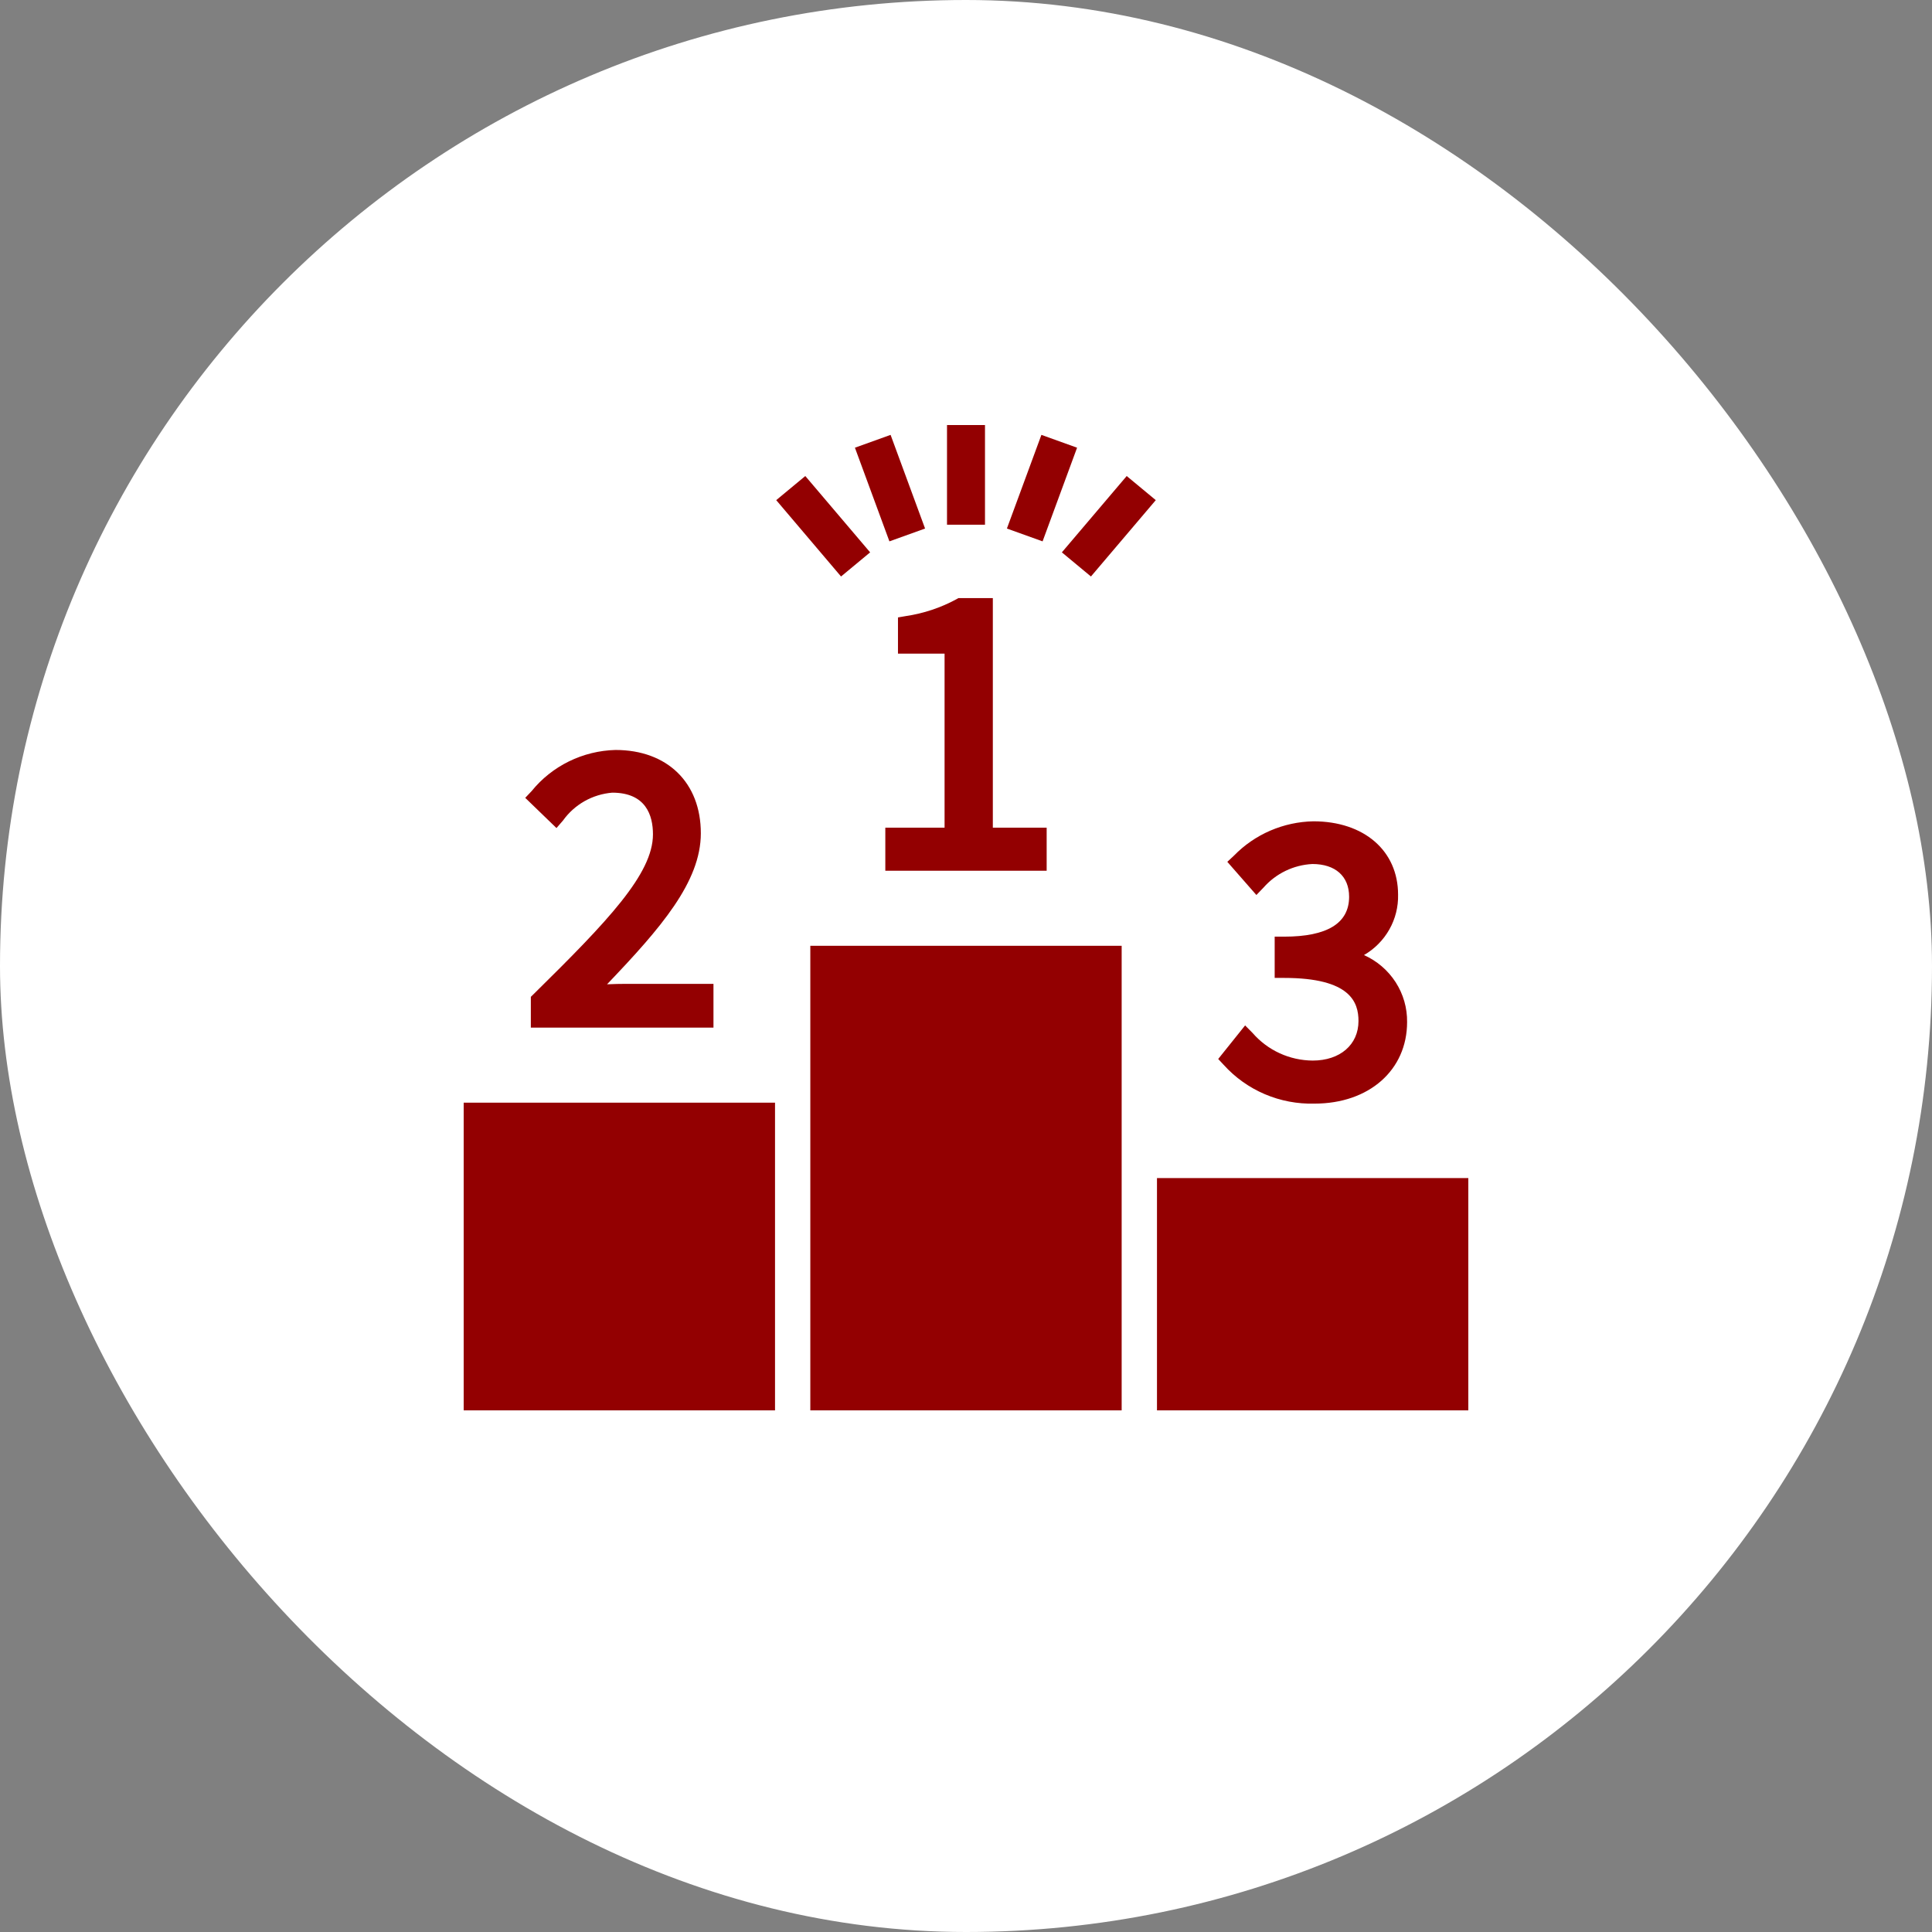
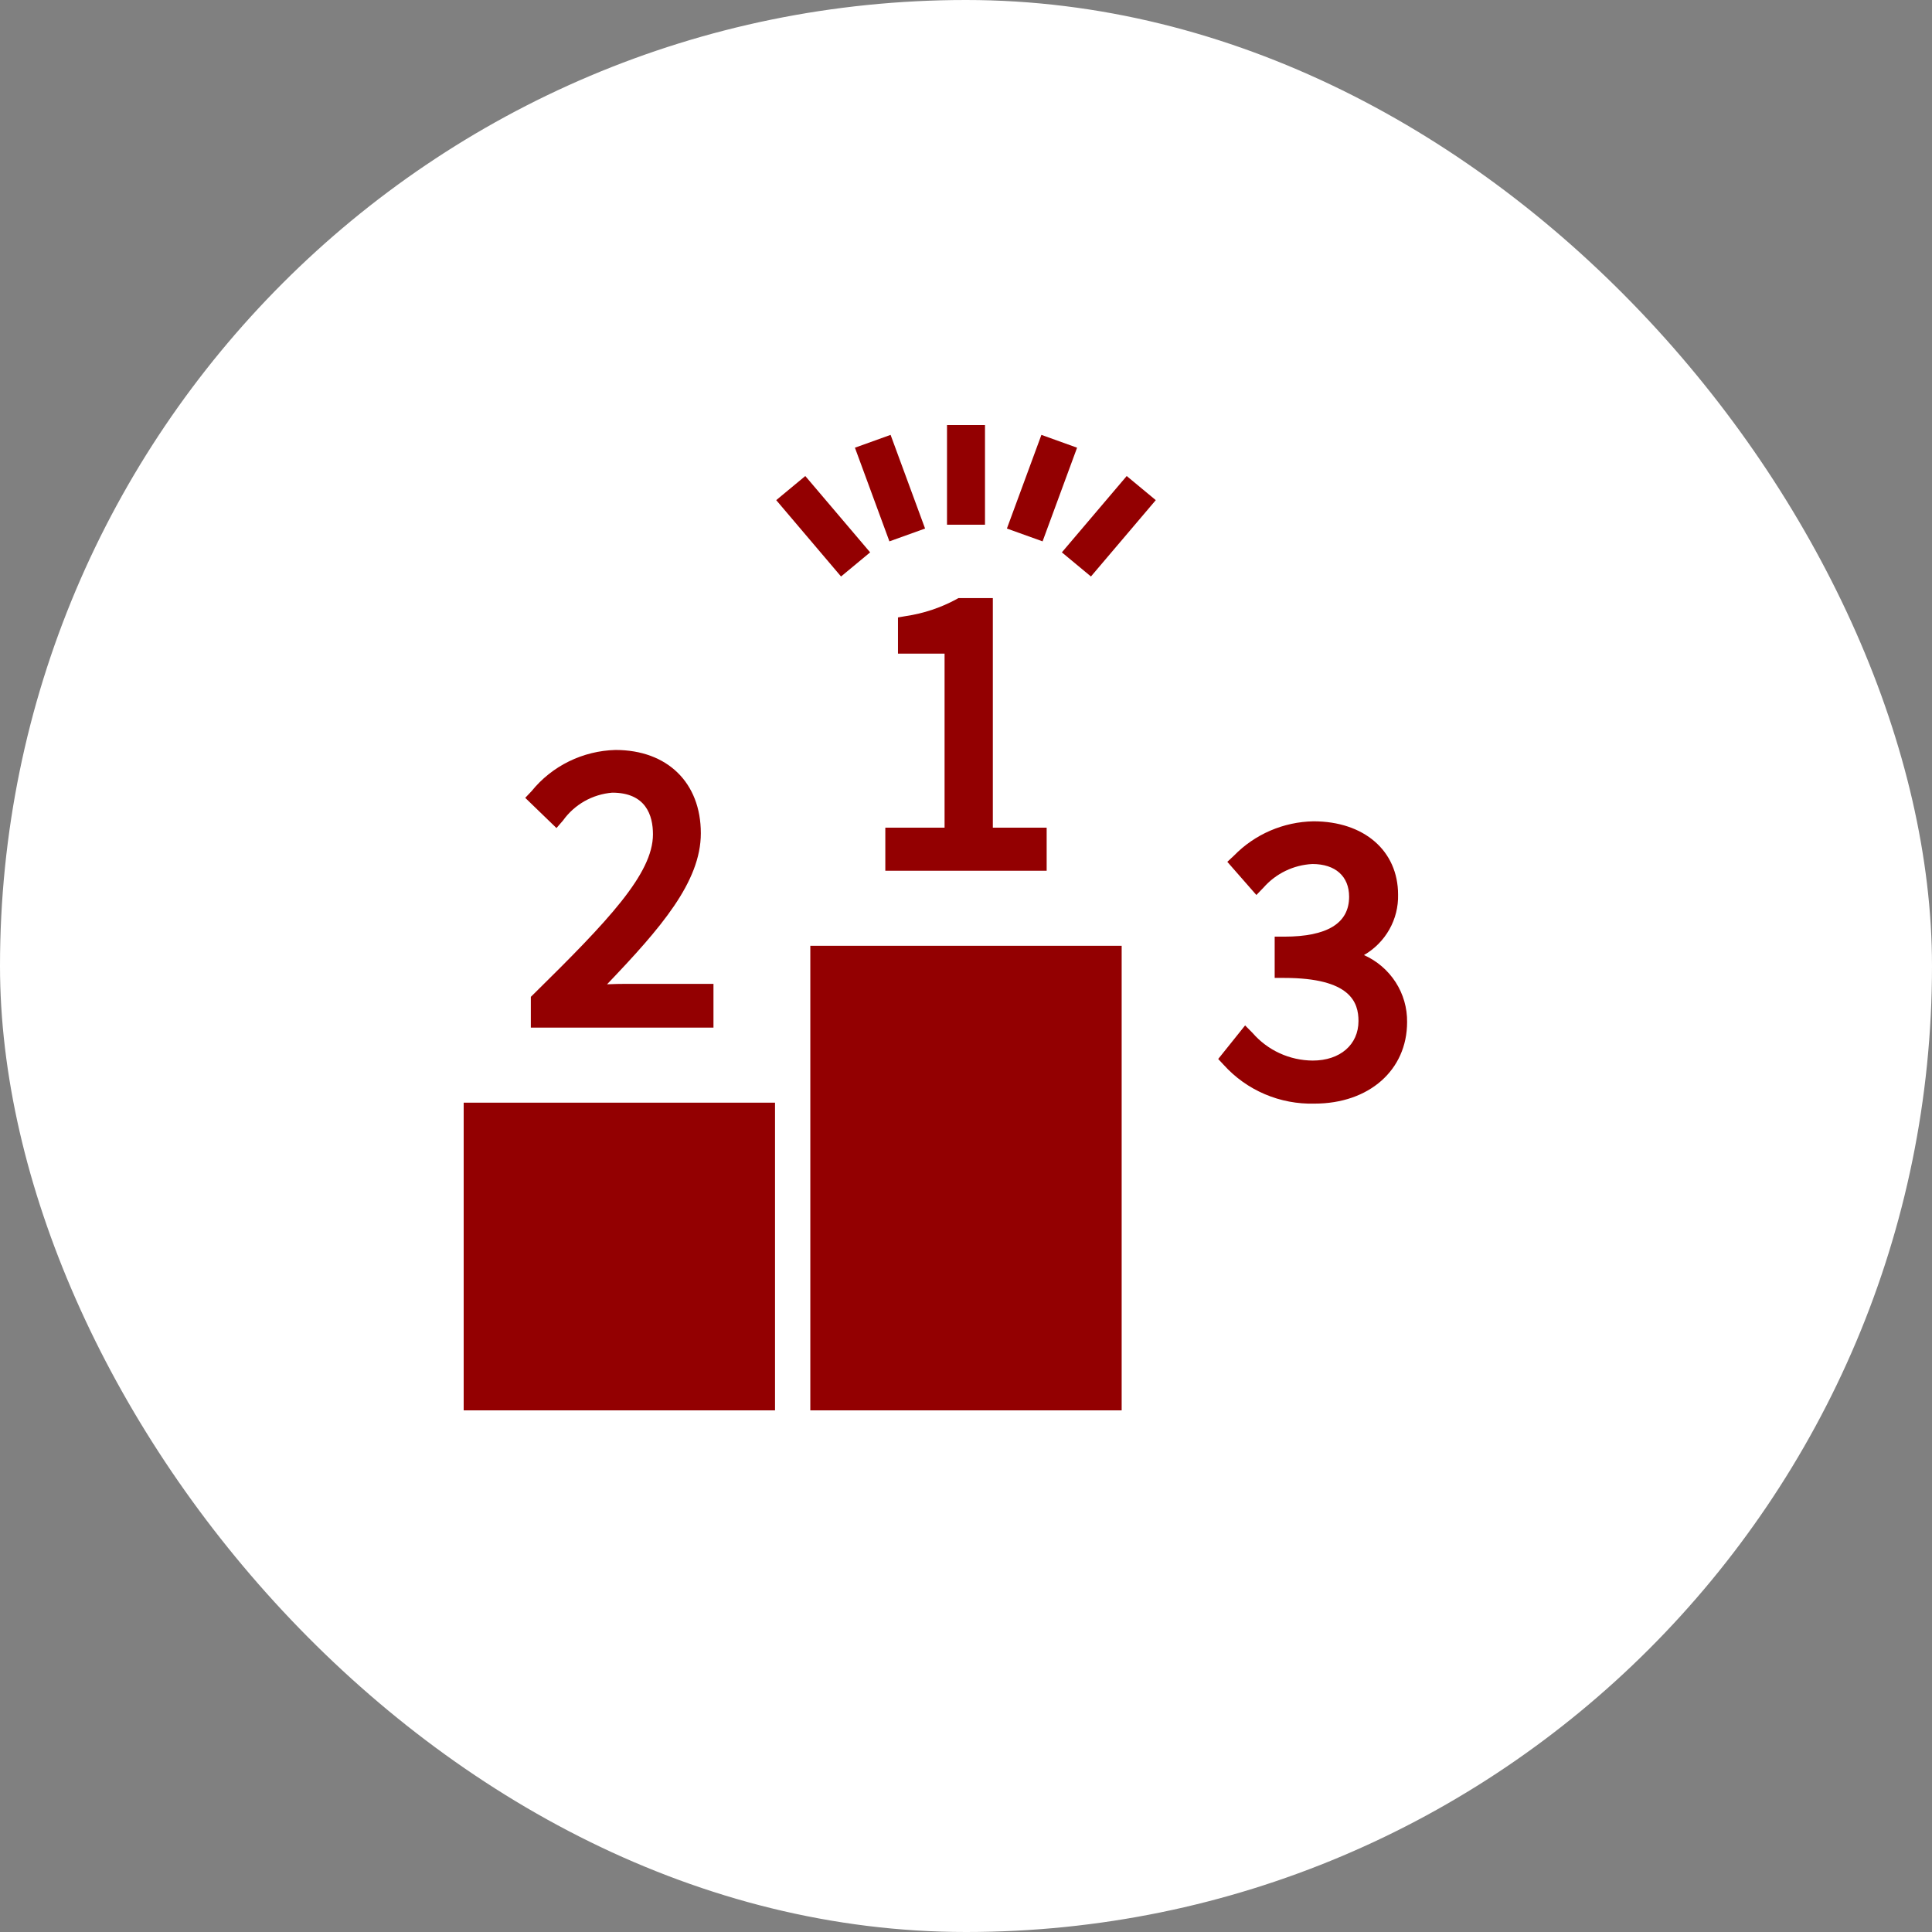
<svg xmlns="http://www.w3.org/2000/svg" width="100" height="100" viewBox="0 0 100 100" fill="none">
  <rect x="0" y="0" width="100" height="100" fill="#808080" stroke="none" />
  <rect width="100" height="100" rx="50" fill="white" />
  <g clip-path="url(#clip0_229_2140)">
    <path d="M58.057 48.954H41.942V73H58.057V48.954Z" fill="#930001" />
    <path d="M40.115 57.074H24V73H40.115V57.074Z" fill="#930001" />
-     <path d="M76 60.977H59.885V73H76V60.977Z" fill="#930001" />
    <path d="M32.437 50.924C32.106 50.924 31.762 50.932 31.421 50.947C34.195 48.043 36.275 45.649 36.275 43.129C36.275 40.51 34.54 38.818 31.857 38.818C31.019 38.84 30.197 39.042 29.447 39.41C28.697 39.778 28.038 40.303 27.514 40.95L27.186 41.296L28.803 42.86L29.144 42.466C29.437 42.057 29.816 41.717 30.255 41.468C30.695 41.22 31.184 41.07 31.689 41.028C33.431 41.028 33.797 42.201 33.797 43.185C33.797 45.229 31.463 47.672 27.621 51.454L27.476 51.596V53.189H36.929V50.924H32.437Z" fill="#930001" />
    <path d="M70.599 49.434C71.149 49.116 71.603 48.658 71.913 48.108C72.224 47.558 72.379 46.935 72.364 46.306C72.364 44.036 70.603 42.511 67.983 42.511C67.213 42.525 66.452 42.69 65.746 42.995C65.04 43.3 64.402 43.74 63.868 44.289L63.526 44.608L65.03 46.325L65.403 45.938C65.719 45.578 66.106 45.285 66.54 45.075C66.973 44.866 67.445 44.746 67.927 44.721C69.118 44.721 69.83 45.355 69.83 46.416C69.83 47.787 68.699 48.481 66.468 48.481H65.977V50.617H66.468C69.916 50.617 70.315 51.891 70.315 52.848C70.315 54.072 69.363 54.895 67.945 54.895C67.354 54.891 66.771 54.762 66.235 54.516C65.698 54.27 65.222 53.913 64.837 53.47L64.447 53.075L63.054 54.813L63.339 55.118C63.928 55.77 64.653 56.288 65.465 56.634C66.277 56.98 67.156 57.147 68.04 57.123C70.861 57.123 72.831 55.388 72.831 52.904C72.841 52.173 72.635 51.456 72.239 50.84C71.842 50.224 71.272 49.735 70.599 49.434Z" fill="#930001" />
    <path d="M51.389 42.841V30.957H49.607L49.493 31.022C48.682 31.46 47.8 31.753 46.886 31.888L46.479 31.958V33.832H48.891V42.841H45.824V45.069H54.175V42.841H51.389Z" fill="#930001" />
-     <path d="M50.983 22H49.017V27.159H50.983V22Z" fill="#930001" />
+     <path d="M50.983 22H49.017V27.159H50.983Z" fill="#930001" />
    <path d="M46.097 22.509L44.251 23.173L46.036 28.021L47.882 27.357L46.097 22.509Z" fill="#930001" />
    <path d="M41.682 24.639L40.177 25.887L43.532 29.839L45.038 28.59L41.682 24.639Z" fill="#930001" />
    <path d="M53.903 22.509L52.117 27.357L53.964 28.021L55.749 23.173L53.903 22.509Z" fill="#930001" />
    <path d="M58.318 24.639L54.962 28.59L56.467 29.839L59.823 25.887L58.318 24.639Z" fill="#930001" />
  </g>
  <defs>
    <clipPath id="clip0_229_2140">
      <rect width="52" height="51" fill="white" transform="translate(24 22)" />
    </clipPath>
  </defs>
</svg>